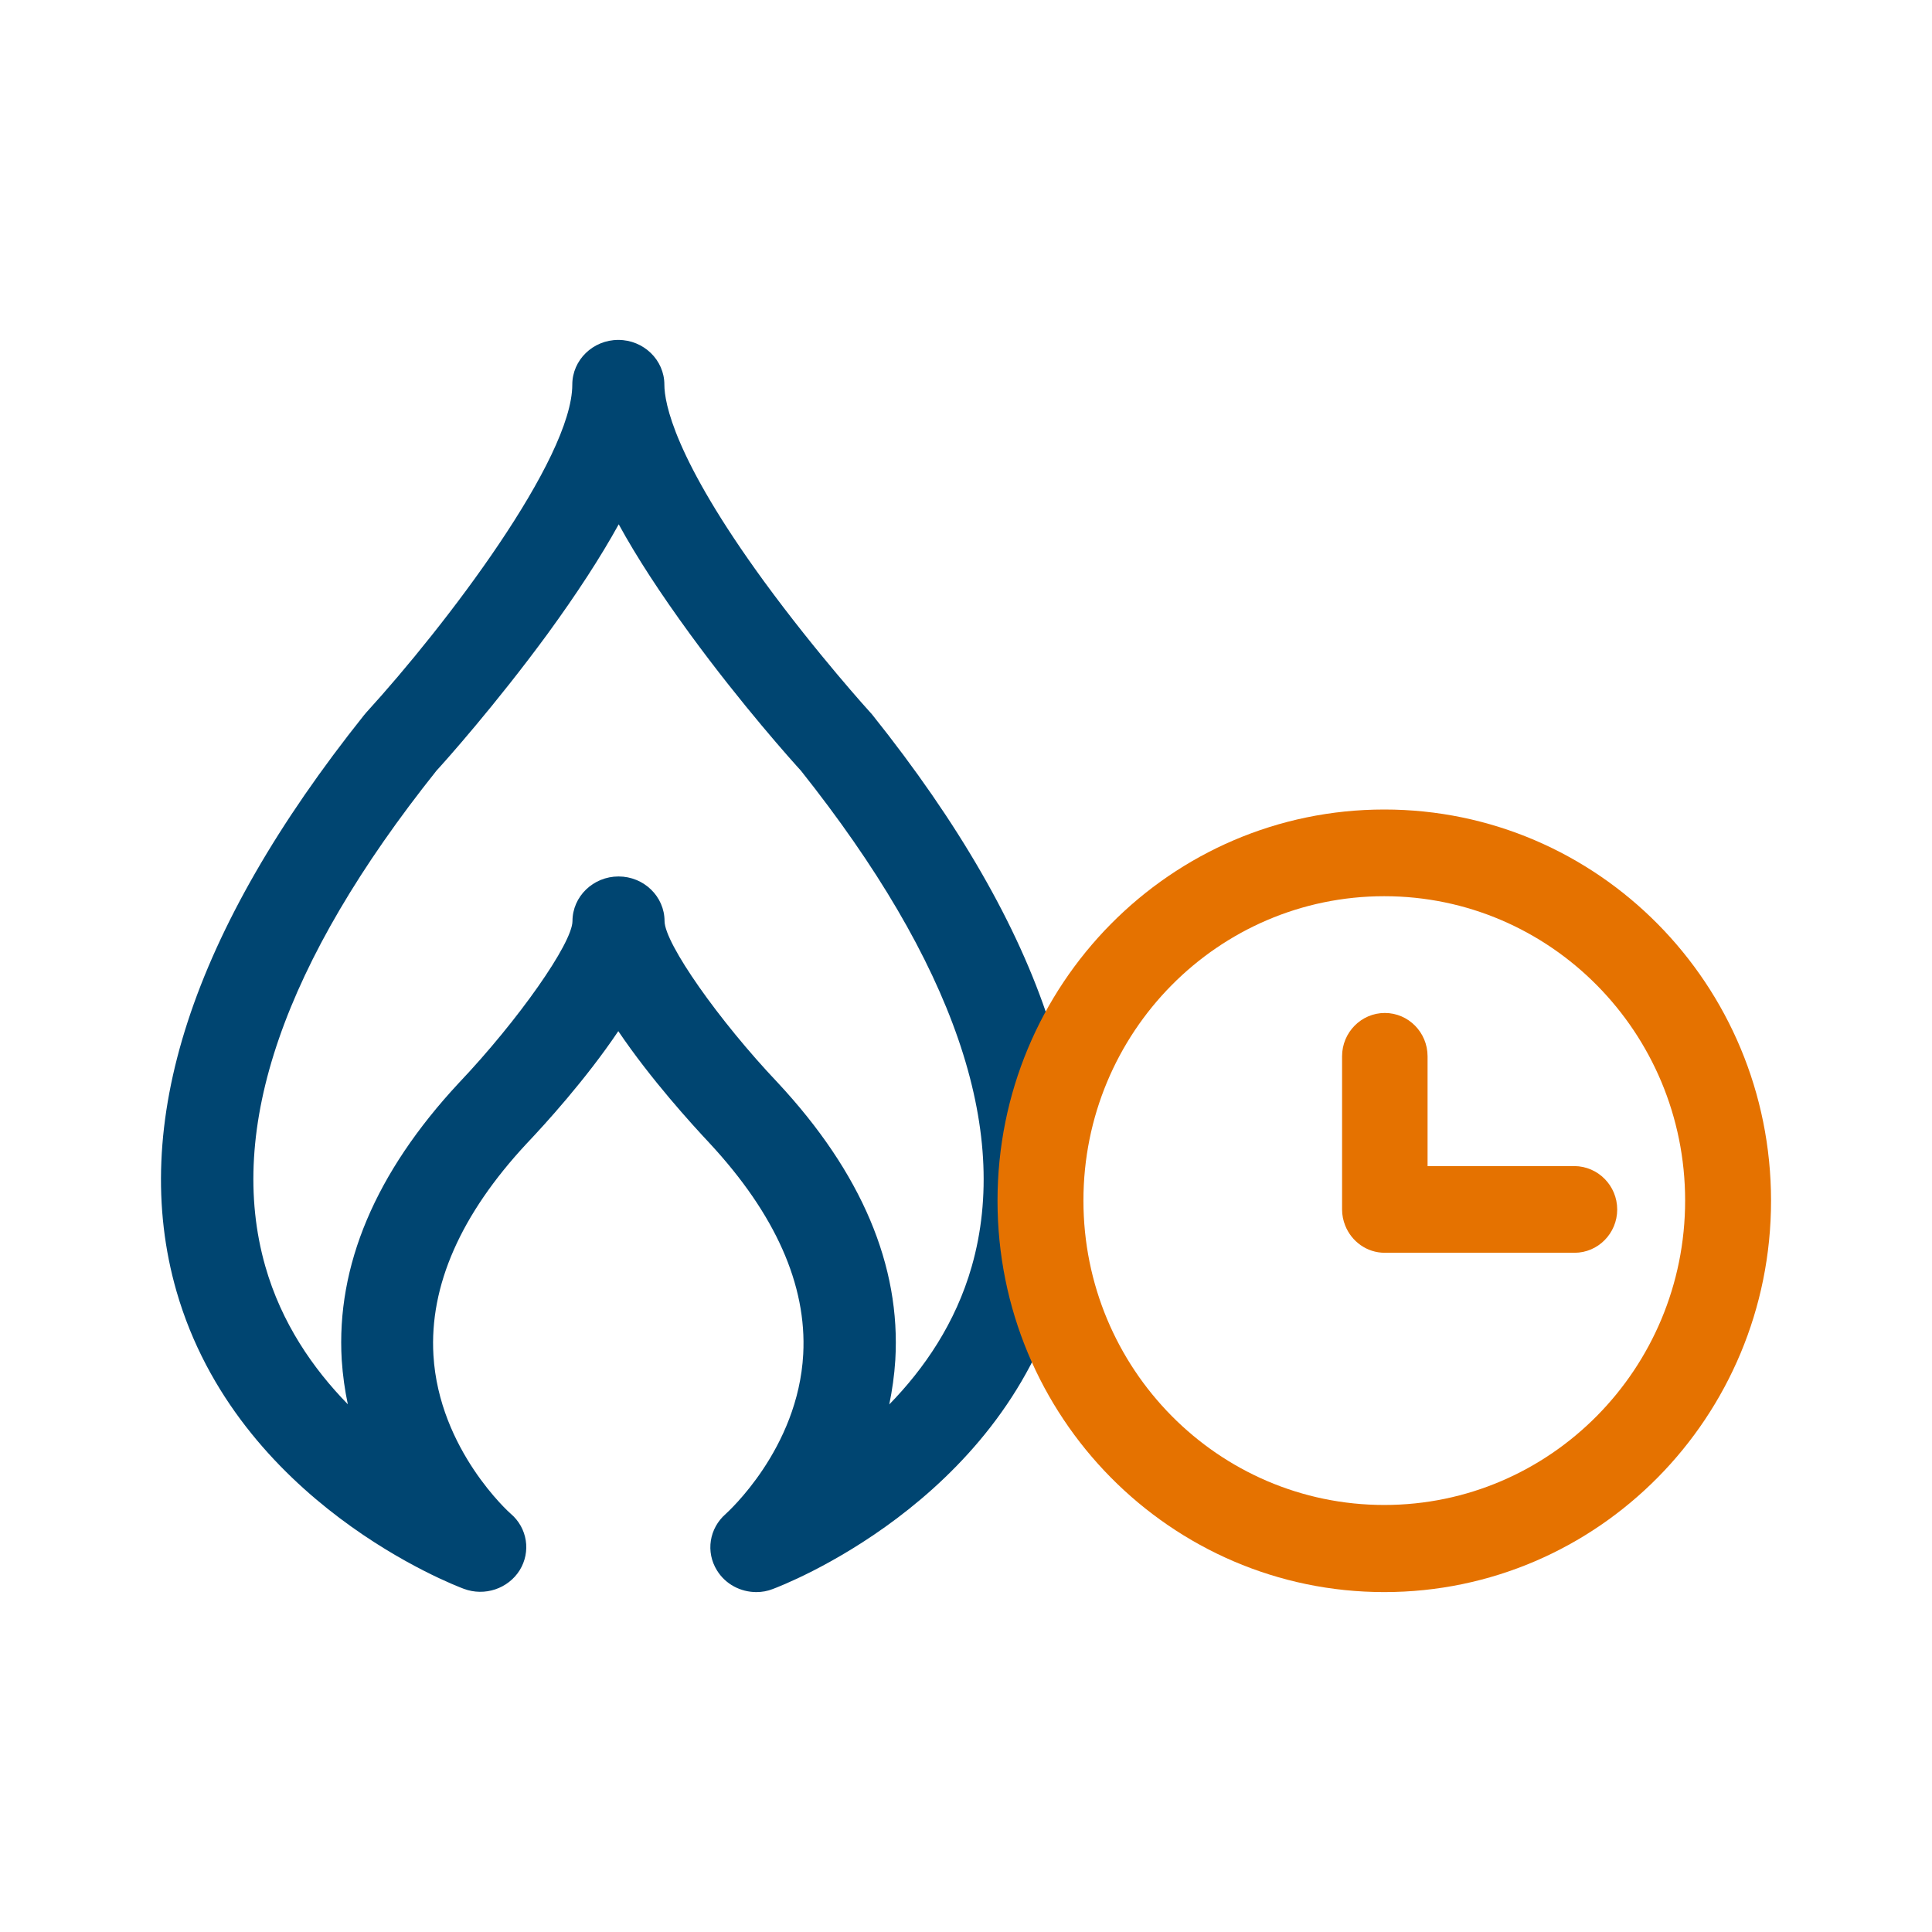
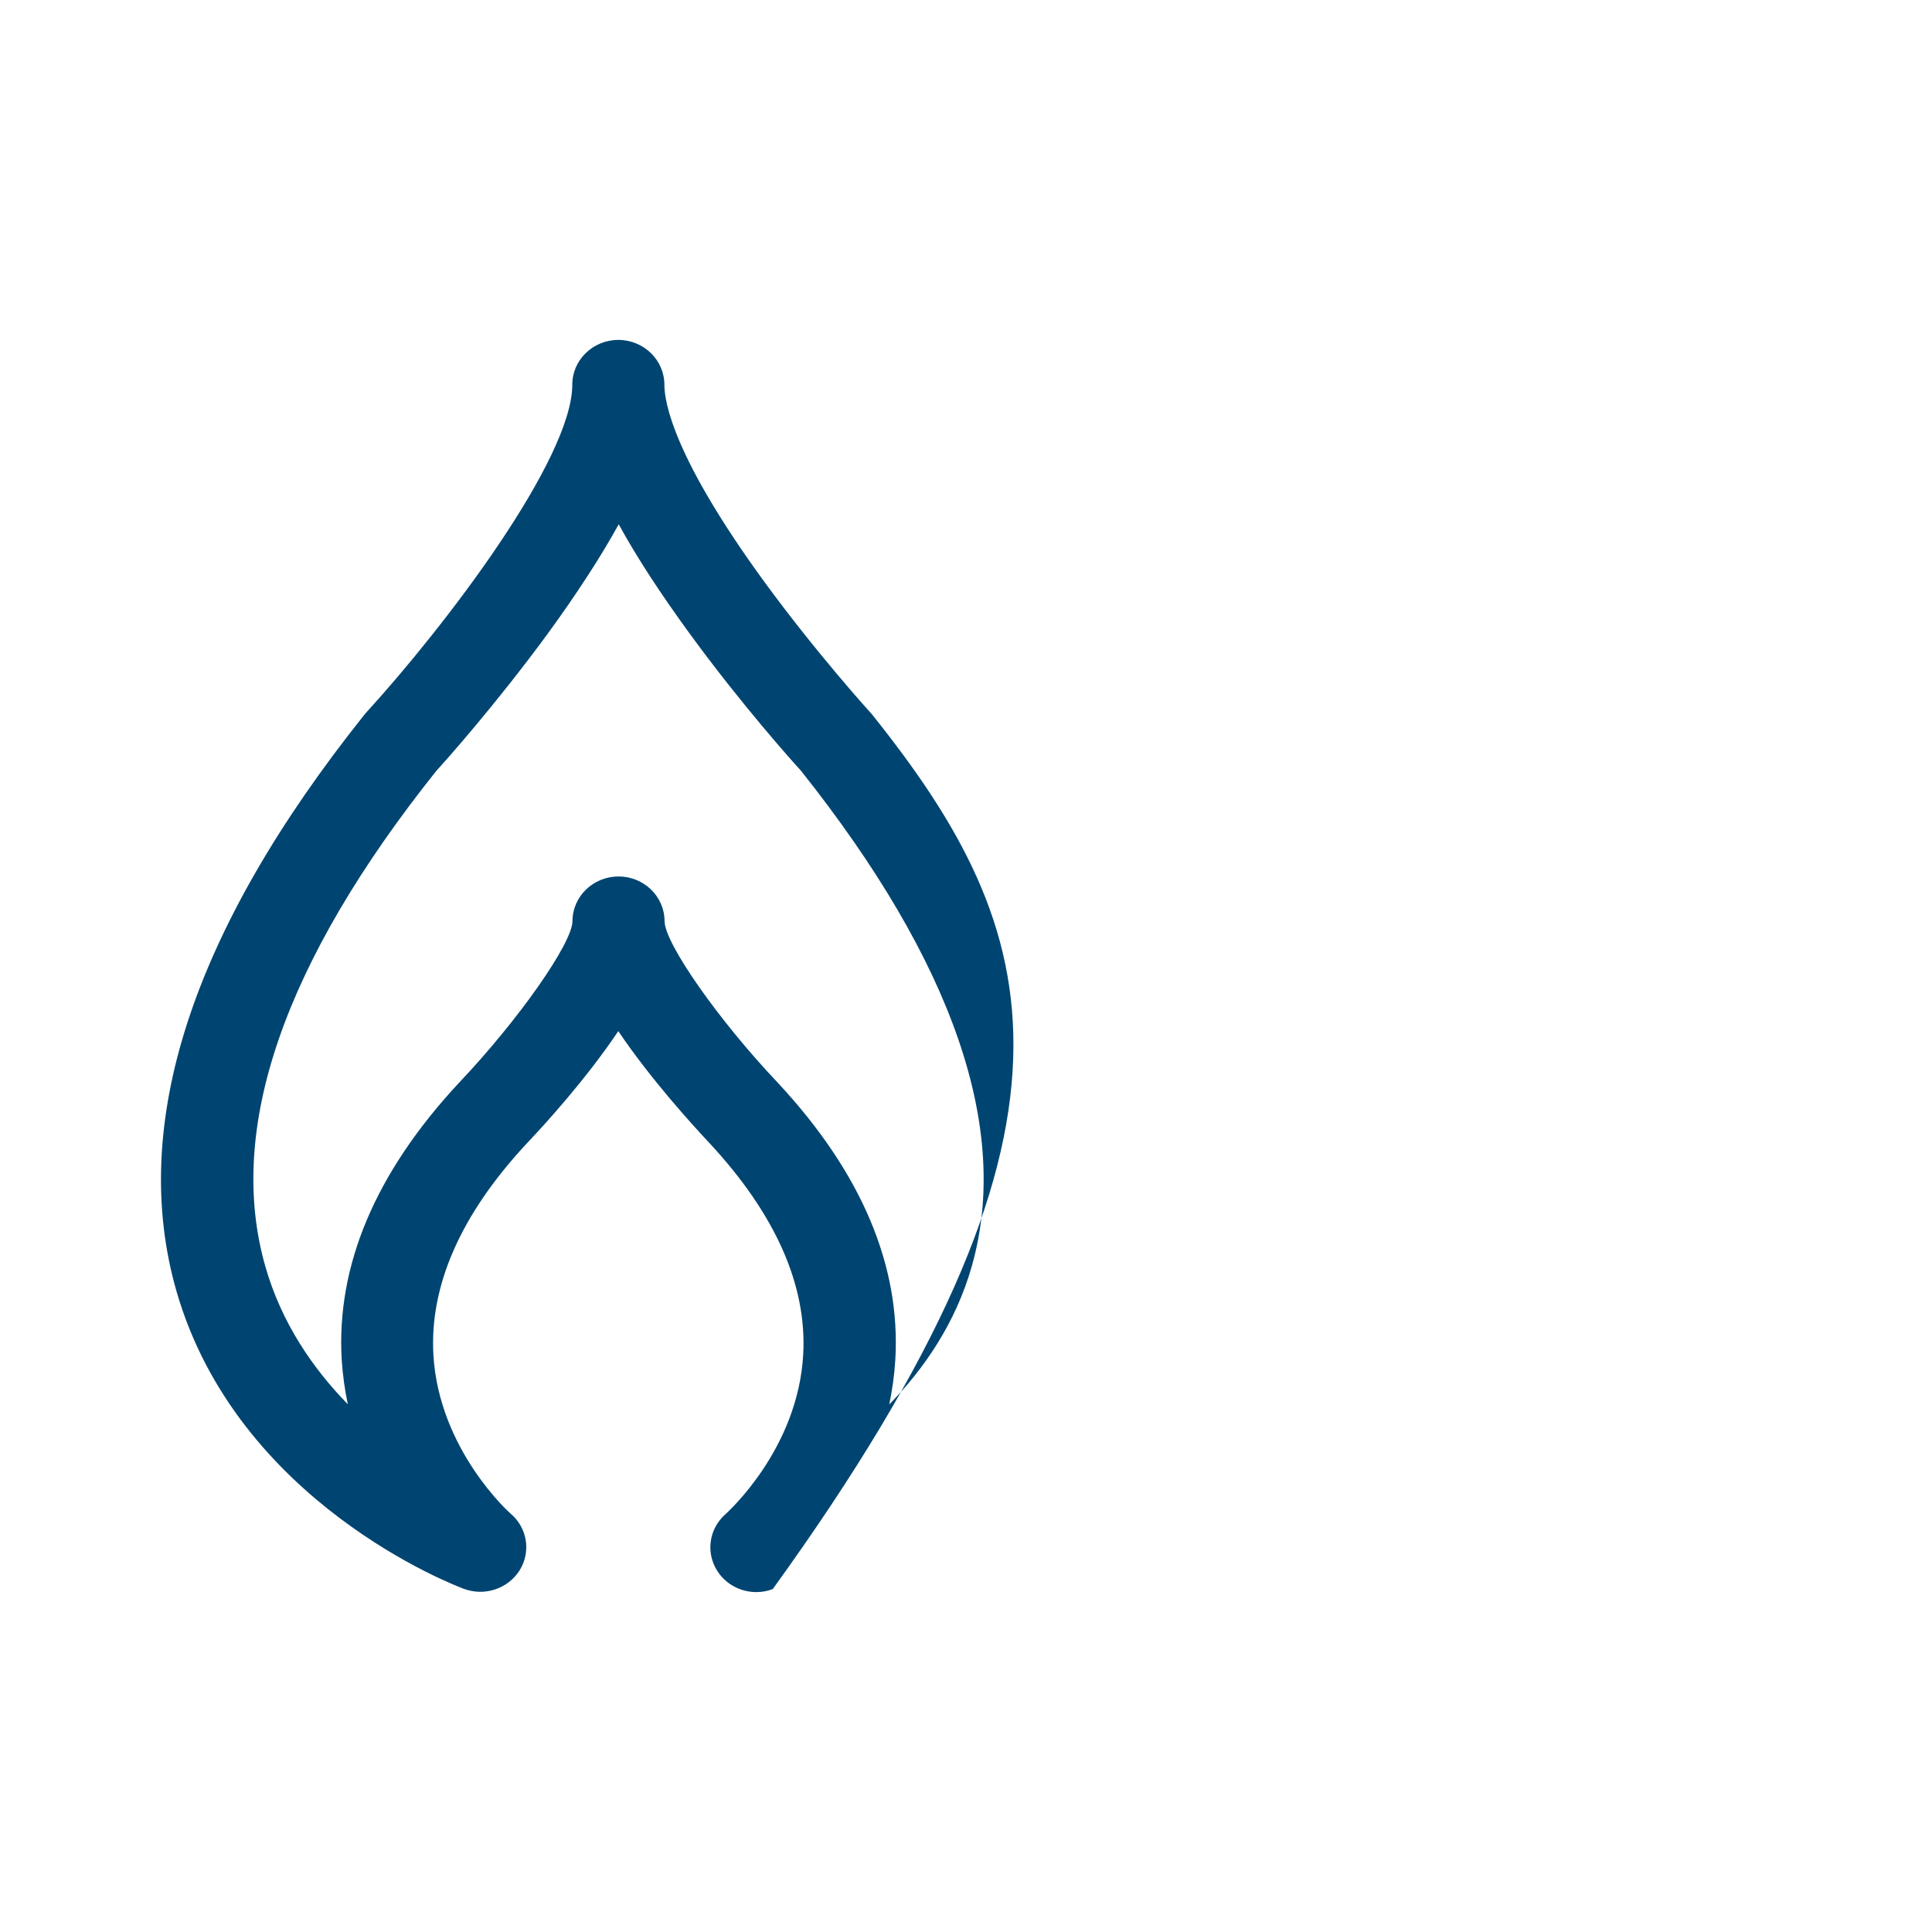
<svg xmlns="http://www.w3.org/2000/svg" width="32" height="32" viewBox="0 0 32 32" fill="none">
-   <path d="M14.451 11.842C14.441 11.829 14.431 11.817 14.418 11.804C14.409 11.795 13.527 10.823 12.658 9.634C11.165 7.587 11.004 6.671 11.004 6.37C11.004 5.963 10.661 5.63 10.241 5.63C9.821 5.63 9.479 5.963 9.479 6.37C9.479 7.603 7.386 10.356 6.064 11.804C6.055 11.817 6.042 11.829 6.032 11.842C3.176 15.42 2.129 18.631 2.924 21.39C3.935 24.89 7.531 26.26 7.683 26.316C8.028 26.445 8.416 26.313 8.607 26.009C8.797 25.702 8.736 25.307 8.458 25.071C8.445 25.062 7.272 24.015 7.179 22.447C7.111 21.296 7.631 20.114 8.723 18.941C9.023 18.625 9.702 17.881 10.241 17.079C10.781 17.878 11.459 18.621 11.753 18.935C12.842 20.108 13.365 21.284 13.304 22.428C13.22 24.002 12.047 25.049 12.021 25.075C11.747 25.313 11.685 25.705 11.876 26.012C12.018 26.241 12.267 26.37 12.529 26.37C12.619 26.37 12.713 26.354 12.8 26.319C12.952 26.263 16.547 24.893 17.559 21.393C18.357 18.631 17.31 15.42 14.451 11.842ZM16.095 20.976C15.827 21.917 15.304 22.673 14.729 23.262C14.777 23.03 14.813 22.782 14.829 22.528C14.922 20.967 14.27 19.424 12.884 17.935C11.905 16.903 11.01 15.627 11.007 15.257C11.007 14.849 10.665 14.517 10.245 14.517C9.825 14.517 9.482 14.849 9.482 15.257C9.479 15.624 8.584 16.9 7.599 17.938C6.219 19.421 5.567 20.964 5.66 22.525C5.677 22.782 5.712 23.027 5.761 23.259C5.185 22.669 4.662 21.914 4.394 20.973C3.745 18.7 4.698 15.937 7.23 12.764C7.366 12.617 8.209 11.673 9.069 10.5C9.553 9.835 9.947 9.23 10.248 8.684C10.548 9.233 10.942 9.835 11.427 10.5C12.283 11.673 13.13 12.617 13.265 12.764C15.791 15.94 16.744 18.703 16.095 20.976Z" fill="#004571" />
-   <path fill-rule="evenodd" clip-rule="evenodd" d="M22.928 13.408C19.39 13.408 16.522 16.309 16.522 19.889C16.522 23.468 19.39 26.37 22.928 26.37C26.466 26.37 29.334 23.468 29.334 19.889C29.334 16.306 26.466 13.408 22.928 13.408ZM22.928 24.927C20.177 24.927 17.945 22.671 17.945 19.885C17.945 17.1 20.174 14.844 22.928 14.844C25.678 14.844 27.911 17.1 27.911 19.885C27.911 22.671 25.678 24.927 22.928 24.927ZM26.786 20.033C26.786 20.428 26.469 20.75 26.078 20.75H22.937C22.639 20.75 22.385 20.563 22.28 20.297C22.248 20.216 22.229 20.127 22.229 20.033V17.495C22.229 17.1 22.547 16.778 22.937 16.778C23.328 16.778 23.645 17.1 23.645 17.495V19.314H26.078C26.469 19.317 26.786 19.638 26.786 20.033Z" fill="#E57200" />
+   <path d="M14.451 11.842C14.441 11.829 14.431 11.817 14.418 11.804C14.409 11.795 13.527 10.823 12.658 9.634C11.165 7.587 11.004 6.671 11.004 6.37C11.004 5.963 10.661 5.63 10.241 5.63C9.821 5.63 9.479 5.963 9.479 6.37C9.479 7.603 7.386 10.356 6.064 11.804C6.055 11.817 6.042 11.829 6.032 11.842C3.176 15.42 2.129 18.631 2.924 21.39C3.935 24.89 7.531 26.26 7.683 26.316C8.028 26.445 8.416 26.313 8.607 26.009C8.797 25.702 8.736 25.307 8.458 25.071C8.445 25.062 7.272 24.015 7.179 22.447C7.111 21.296 7.631 20.114 8.723 18.941C9.023 18.625 9.702 17.881 10.241 17.079C10.781 17.878 11.459 18.621 11.753 18.935C12.842 20.108 13.365 21.284 13.304 22.428C13.22 24.002 12.047 25.049 12.021 25.075C11.747 25.313 11.685 25.705 11.876 26.012C12.018 26.241 12.267 26.37 12.529 26.37C12.619 26.37 12.713 26.354 12.8 26.319C18.357 18.631 17.31 15.42 14.451 11.842ZM16.095 20.976C15.827 21.917 15.304 22.673 14.729 23.262C14.777 23.03 14.813 22.782 14.829 22.528C14.922 20.967 14.27 19.424 12.884 17.935C11.905 16.903 11.01 15.627 11.007 15.257C11.007 14.849 10.665 14.517 10.245 14.517C9.825 14.517 9.482 14.849 9.482 15.257C9.479 15.624 8.584 16.9 7.599 17.938C6.219 19.421 5.567 20.964 5.66 22.525C5.677 22.782 5.712 23.027 5.761 23.259C5.185 22.669 4.662 21.914 4.394 20.973C3.745 18.7 4.698 15.937 7.23 12.764C7.366 12.617 8.209 11.673 9.069 10.5C9.553 9.835 9.947 9.23 10.248 8.684C10.548 9.233 10.942 9.835 11.427 10.5C12.283 11.673 13.13 12.617 13.265 12.764C15.791 15.94 16.744 18.703 16.095 20.976Z" fill="#004571" />
</svg>